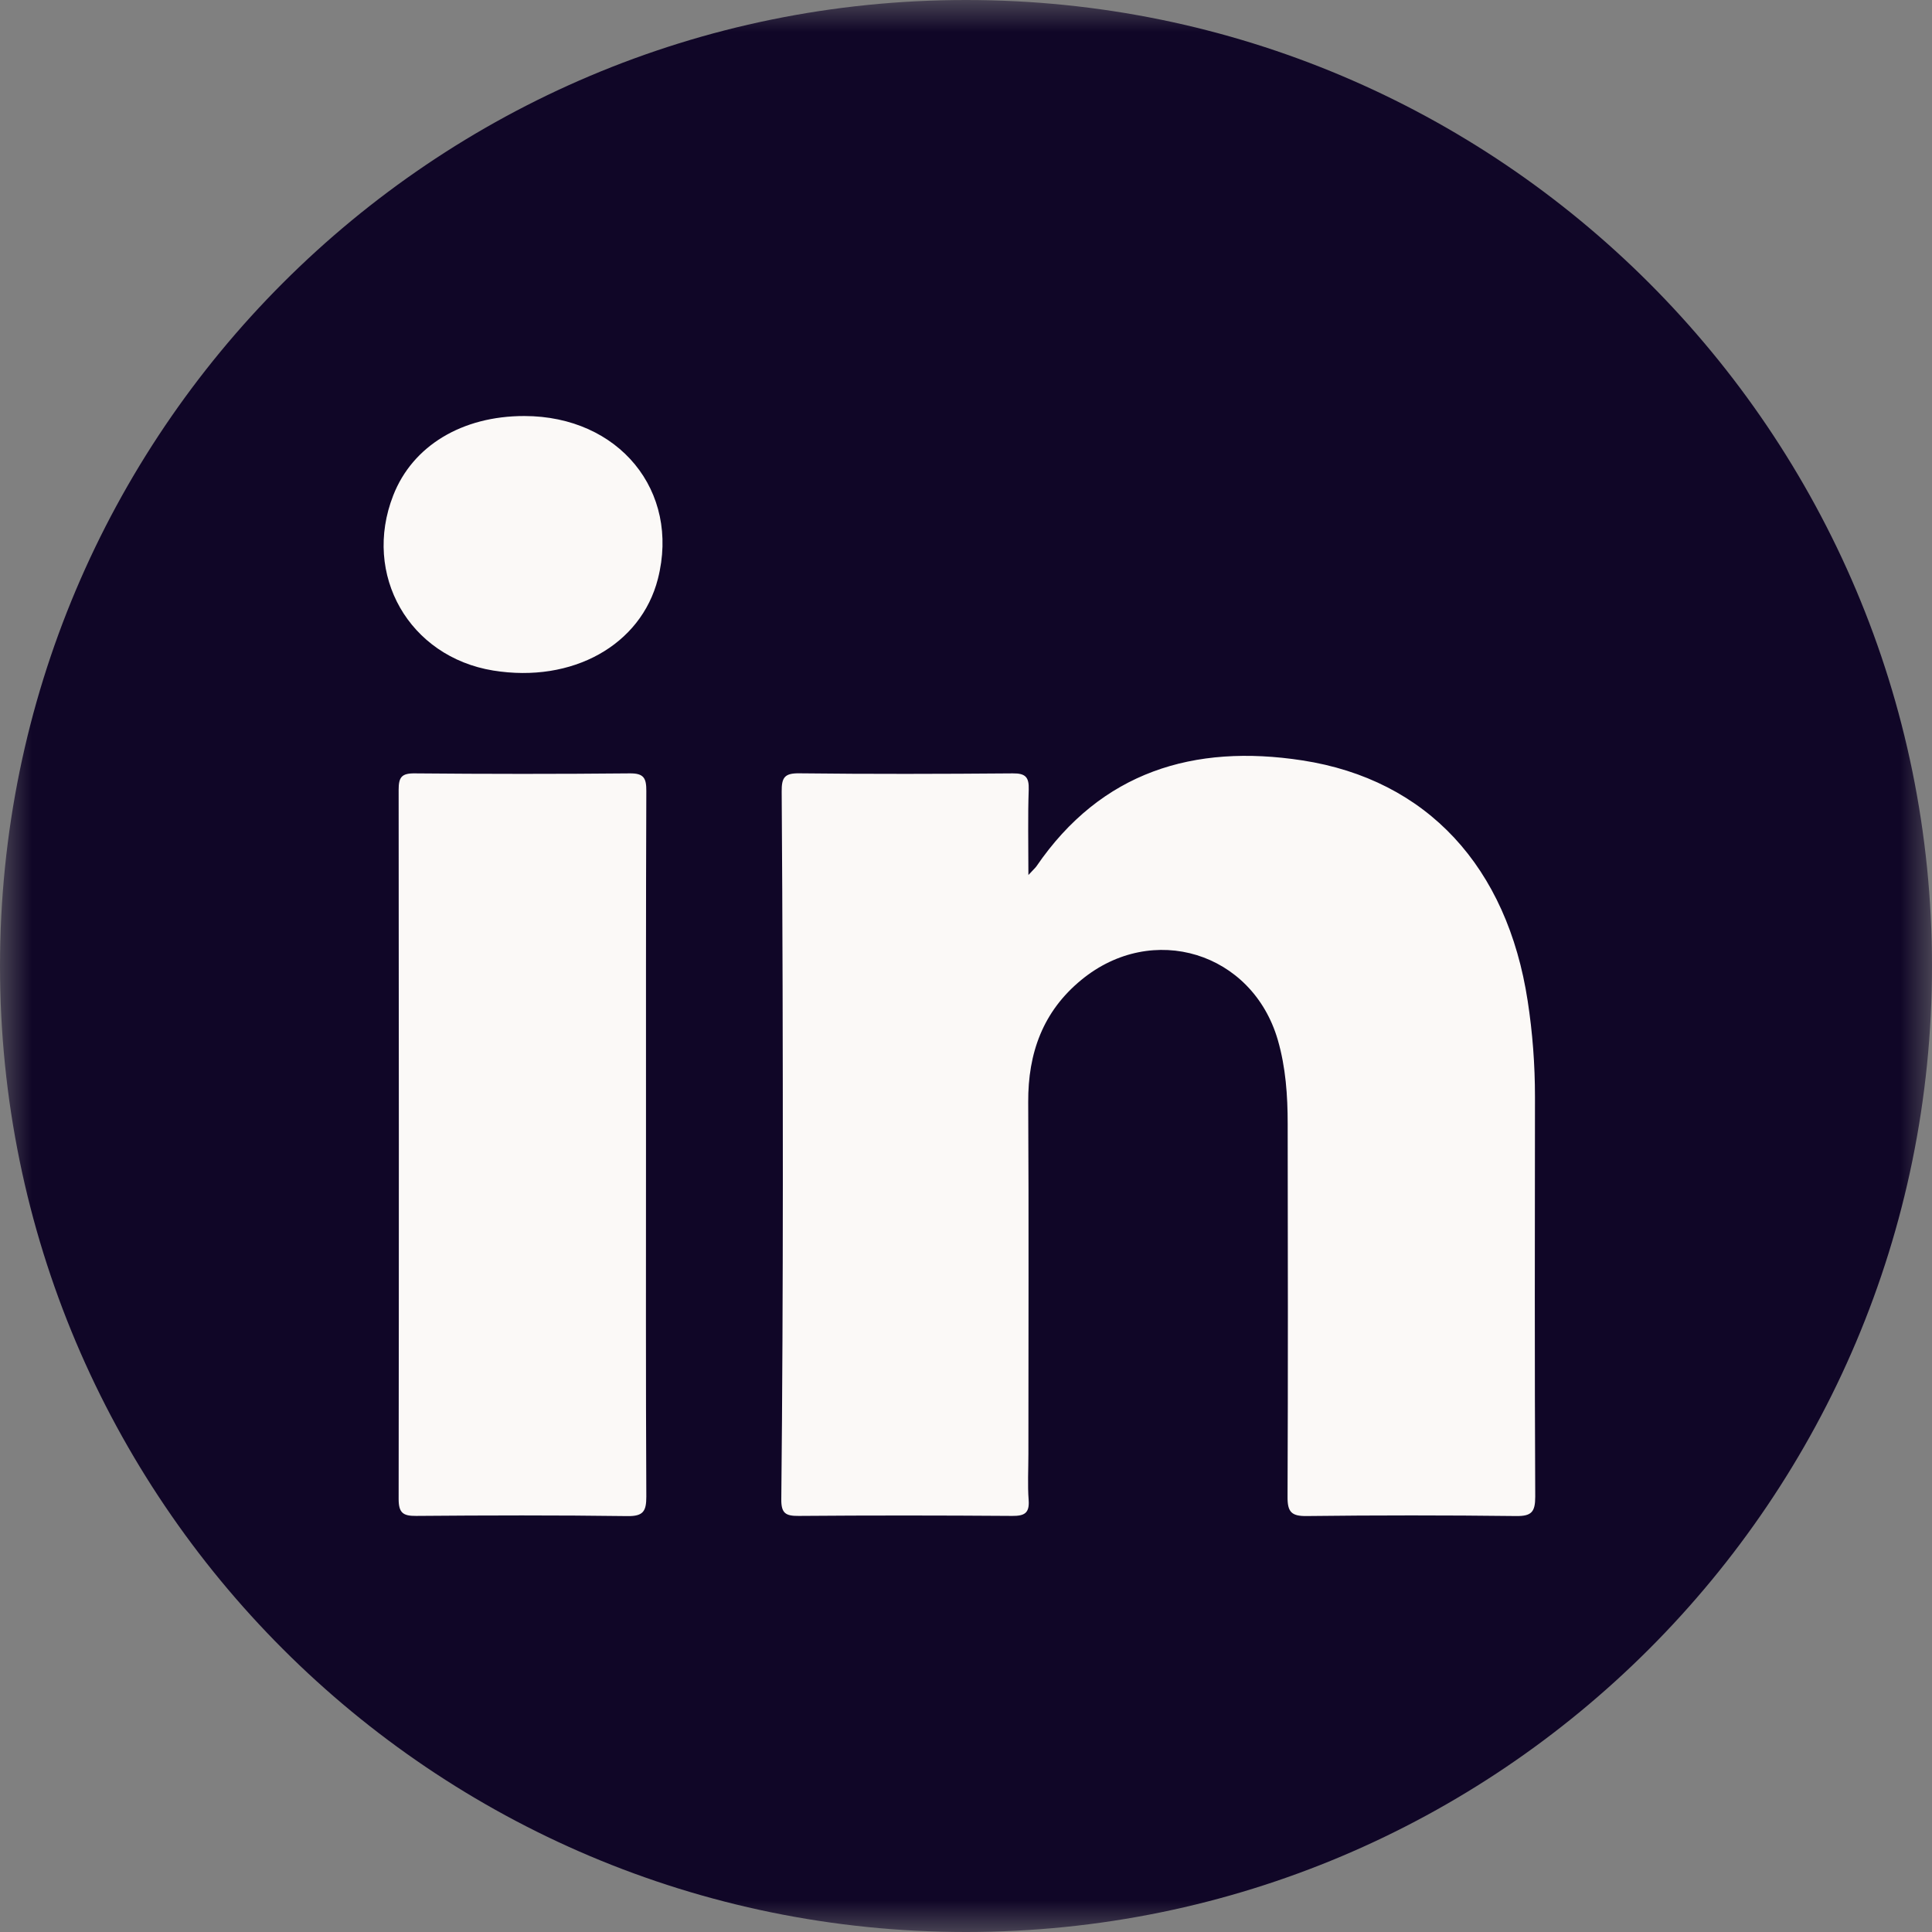
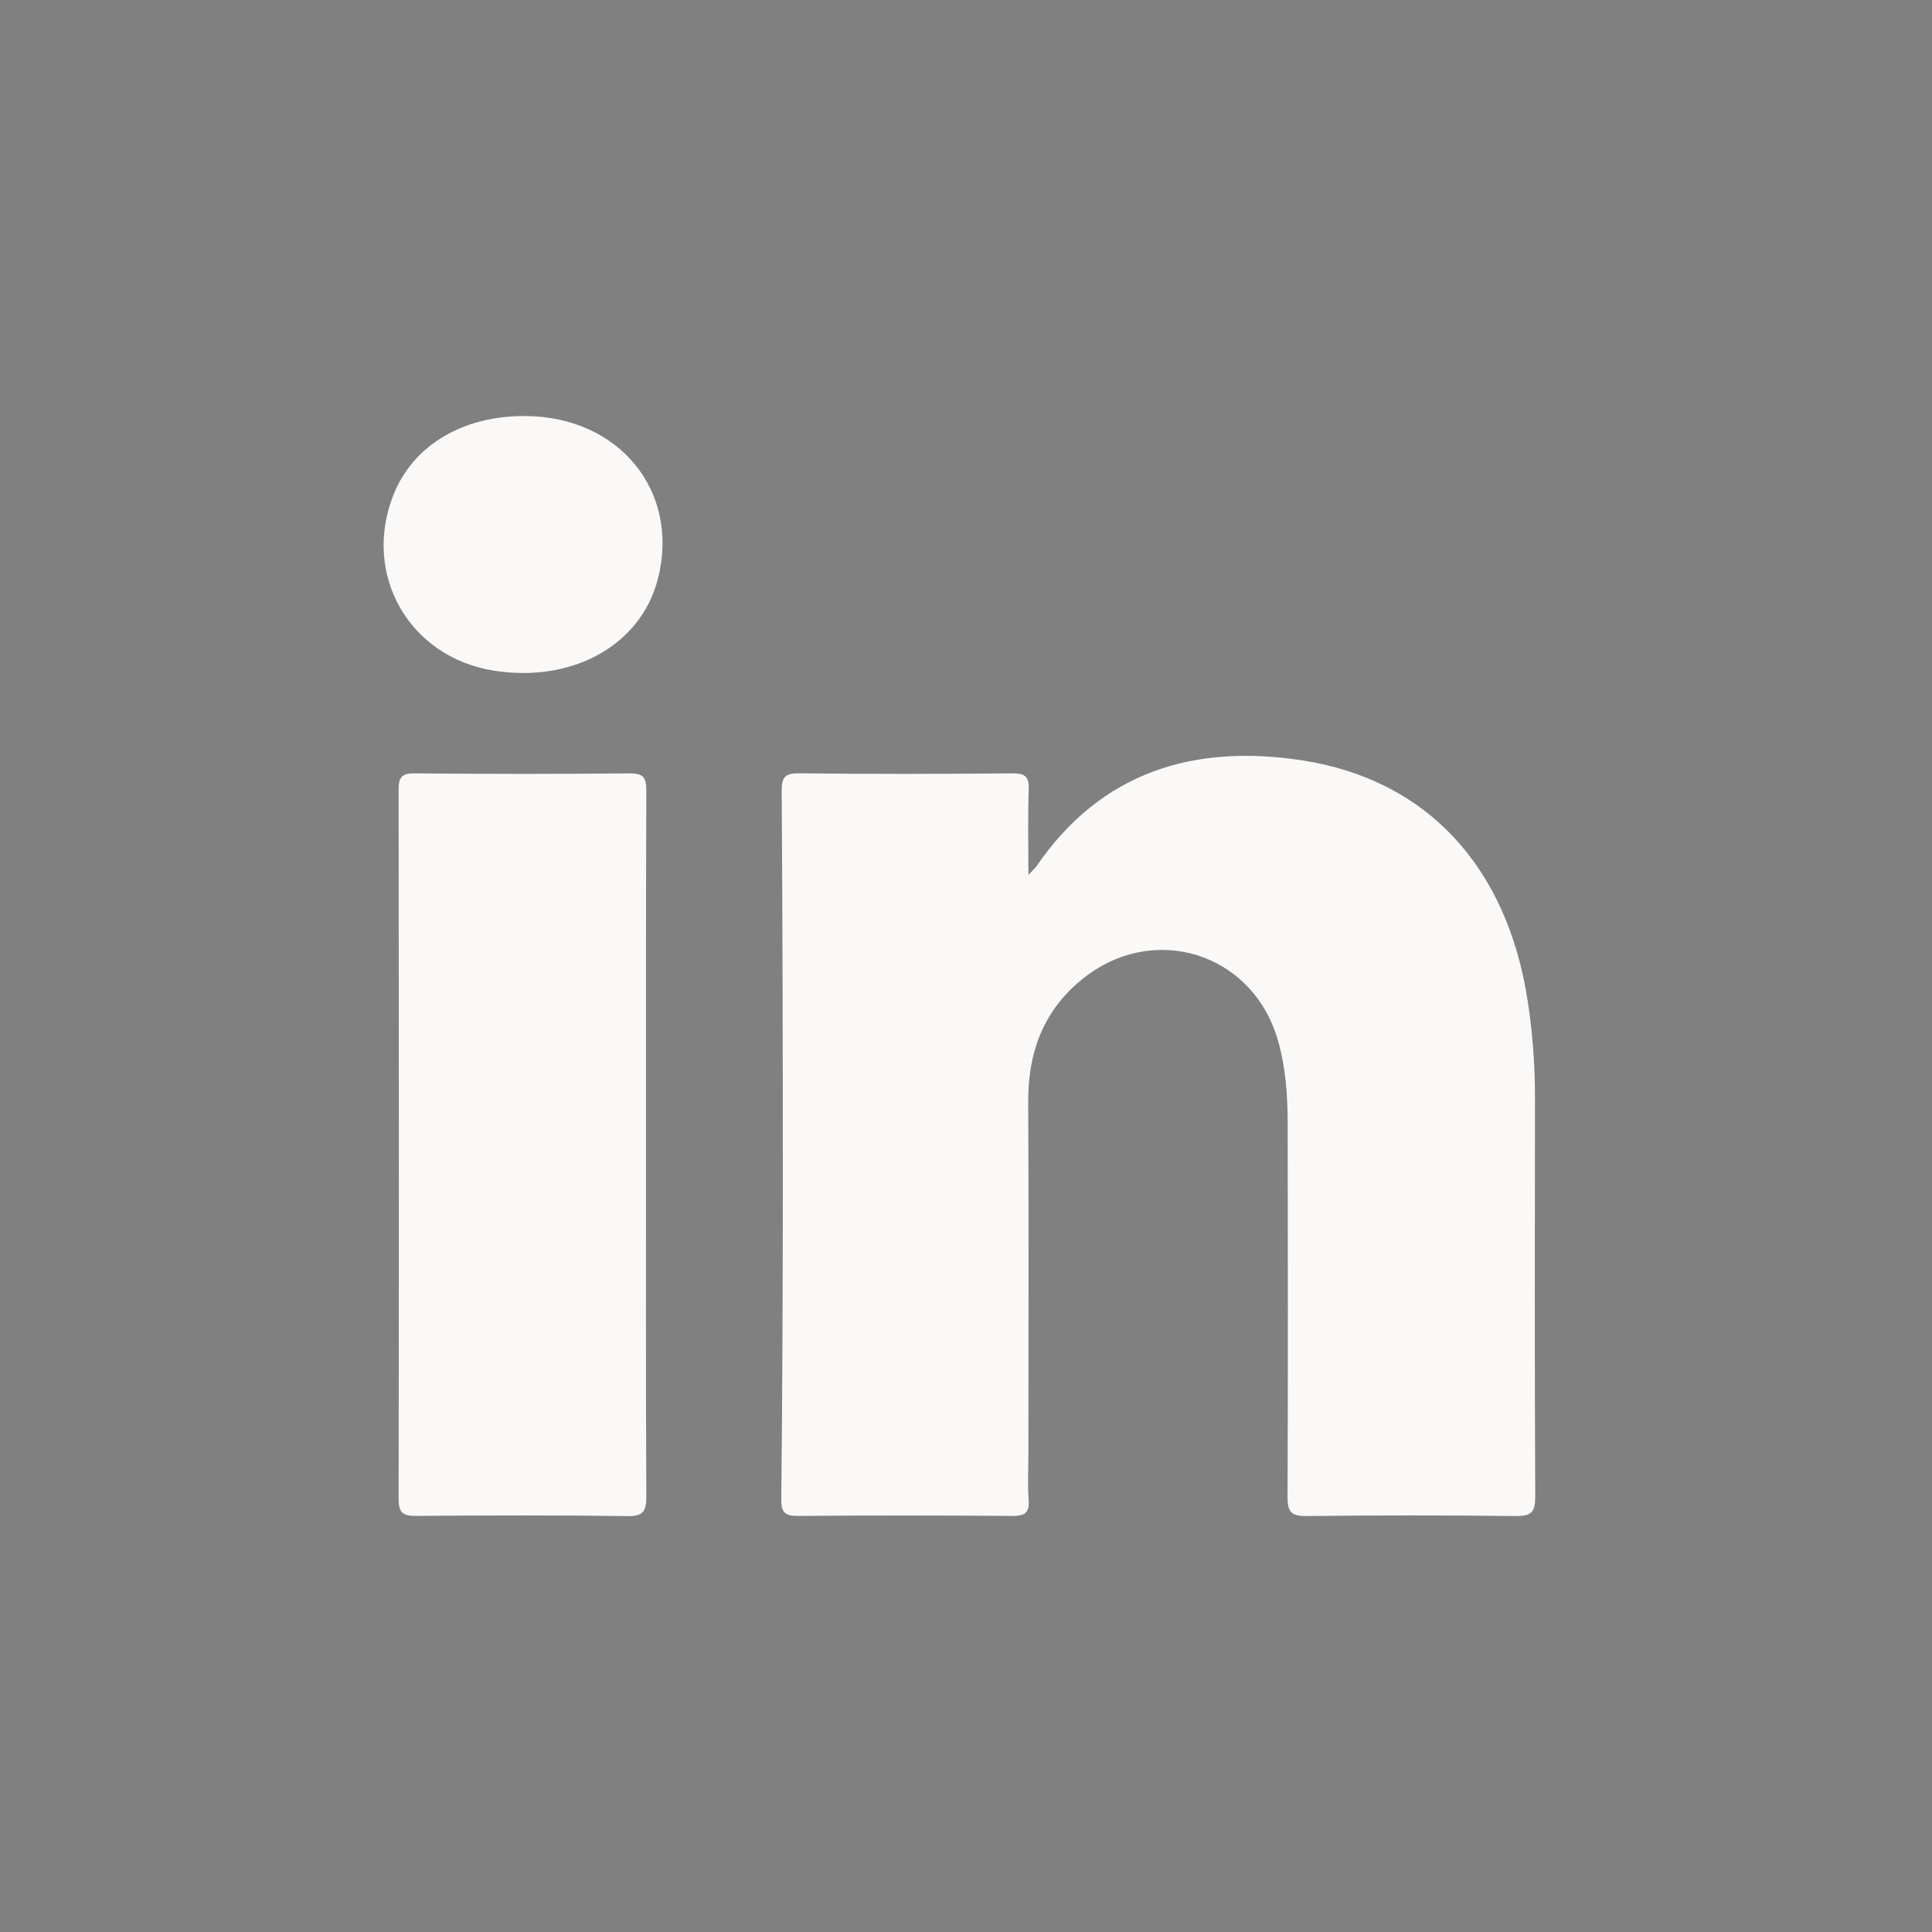
<svg xmlns="http://www.w3.org/2000/svg" xmlns:xlink="http://www.w3.org/1999/xlink" width="30" height="30" viewBox="0 0 30 30">
  <rect x="0" y="0" width="30" height="30" fill="#808080" stroke="none" />
  <defs>
    <path id="bw4it593ra" d="M0 0L30 0 30 30 0 30z" />
  </defs>
  <g fill="none" fill-rule="evenodd">
    <g>
      <g>
        <g transform="translate(-1053, -568) translate(1053, 568)">
          <mask id="wbq462jbub" fill="#fff">
            <use xlink:href="#bw4it593ra" />
          </mask>
-           <path fill="#100627" d="M30 15c0 8.285-6.716 15-15 15-8.285 0-15-6.715-15-15C0 6.716 6.715 0 15 0c8.284 0 15 6.716 15 15" mask="url(#wbq462jbub)" />
        </g>
        <path fill="#FBF9F7" d="M15.97 13.586c.073-.08.102-.104.123-.133 1.007-1.472 2.447-1.904 4.127-1.646 1.942.298 3.185 1.658 3.502 3.737.076.493.113.988.113 1.487-.002 2.07-.006 4.14.004 6.21 0 .235-.056.303-.296.3-1.084-.013-2.17-.013-3.254 0-.237.003-.298-.065-.296-.3.008-1.93.005-3.86.002-5.792 0-.438-.03-.874-.153-1.3-.396-1.363-1.946-1.841-3.05-.934-.597.489-.83 1.136-.826 1.899.01 1.821.003 3.642.003 5.463 0 .24-.014.48.004.717.015.206-.07.246-.256.245-1.105-.008-2.21-.009-3.314 0-.202.002-.274-.039-.271-.26.017-1.641.023-3.283.024-4.925 0-2.021-.004-4.042-.018-6.062-.002-.22.045-.287.273-.284 1.105.013 2.21.01 3.315.001.198-.002.254.058.248.252-.015.416-.005.833-.005 1.325M10.031 17.776c0 1.82-.004 3.641.005 5.462 0 .226-.045.307-.291.304-1.095-.015-2.19-.012-3.284-.003-.203.002-.271-.048-.271-.263.005-3.67.004-7.342 0-11.013 0-.192.045-.256.247-.254 1.113.01 2.228.011 3.342 0 .222-.003.258.078.257.275-.007 1.83-.005 3.66-.005 5.492M8.142 6.46c1.468.001 2.422 1.164 2.074 2.528-.263 1.03-1.328 1.623-2.558 1.424-1.305-.213-2.034-1.487-1.552-2.719.3-.77 1.069-1.234 2.036-1.233" transform="translate(-1053, -568) translate(1053, 568)" />
      </g>
    </g>
  </g>
</svg>